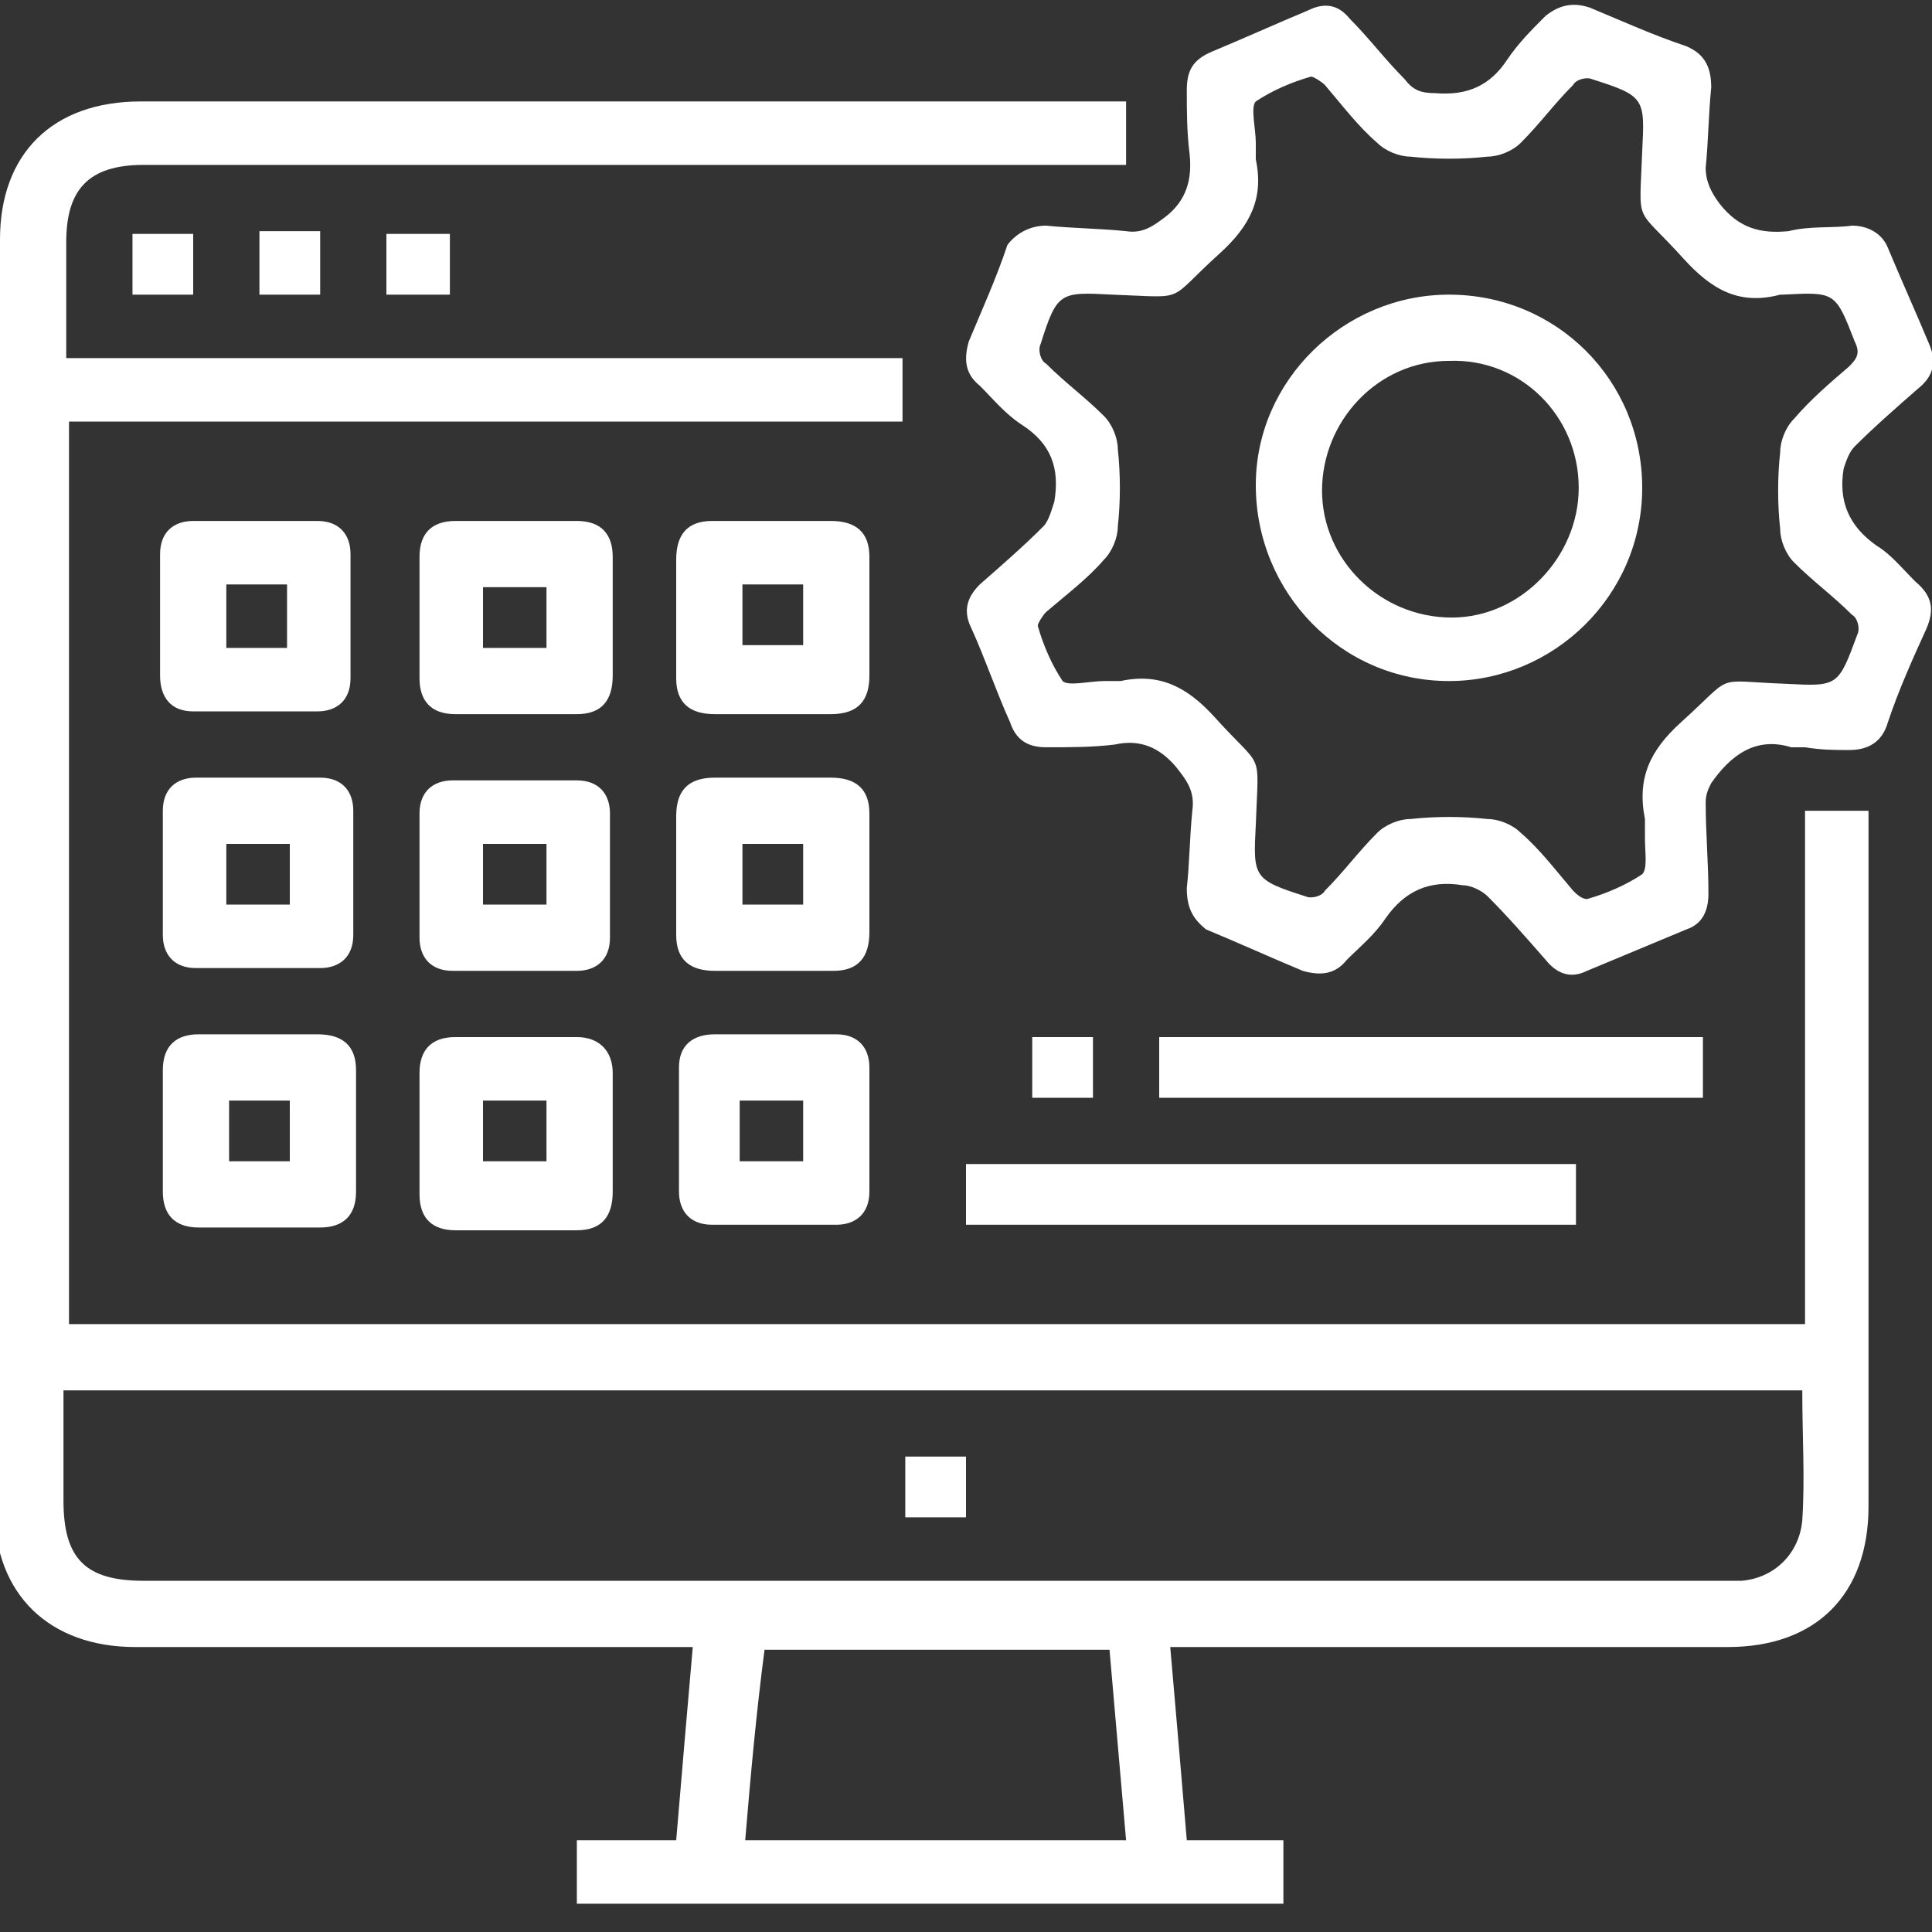
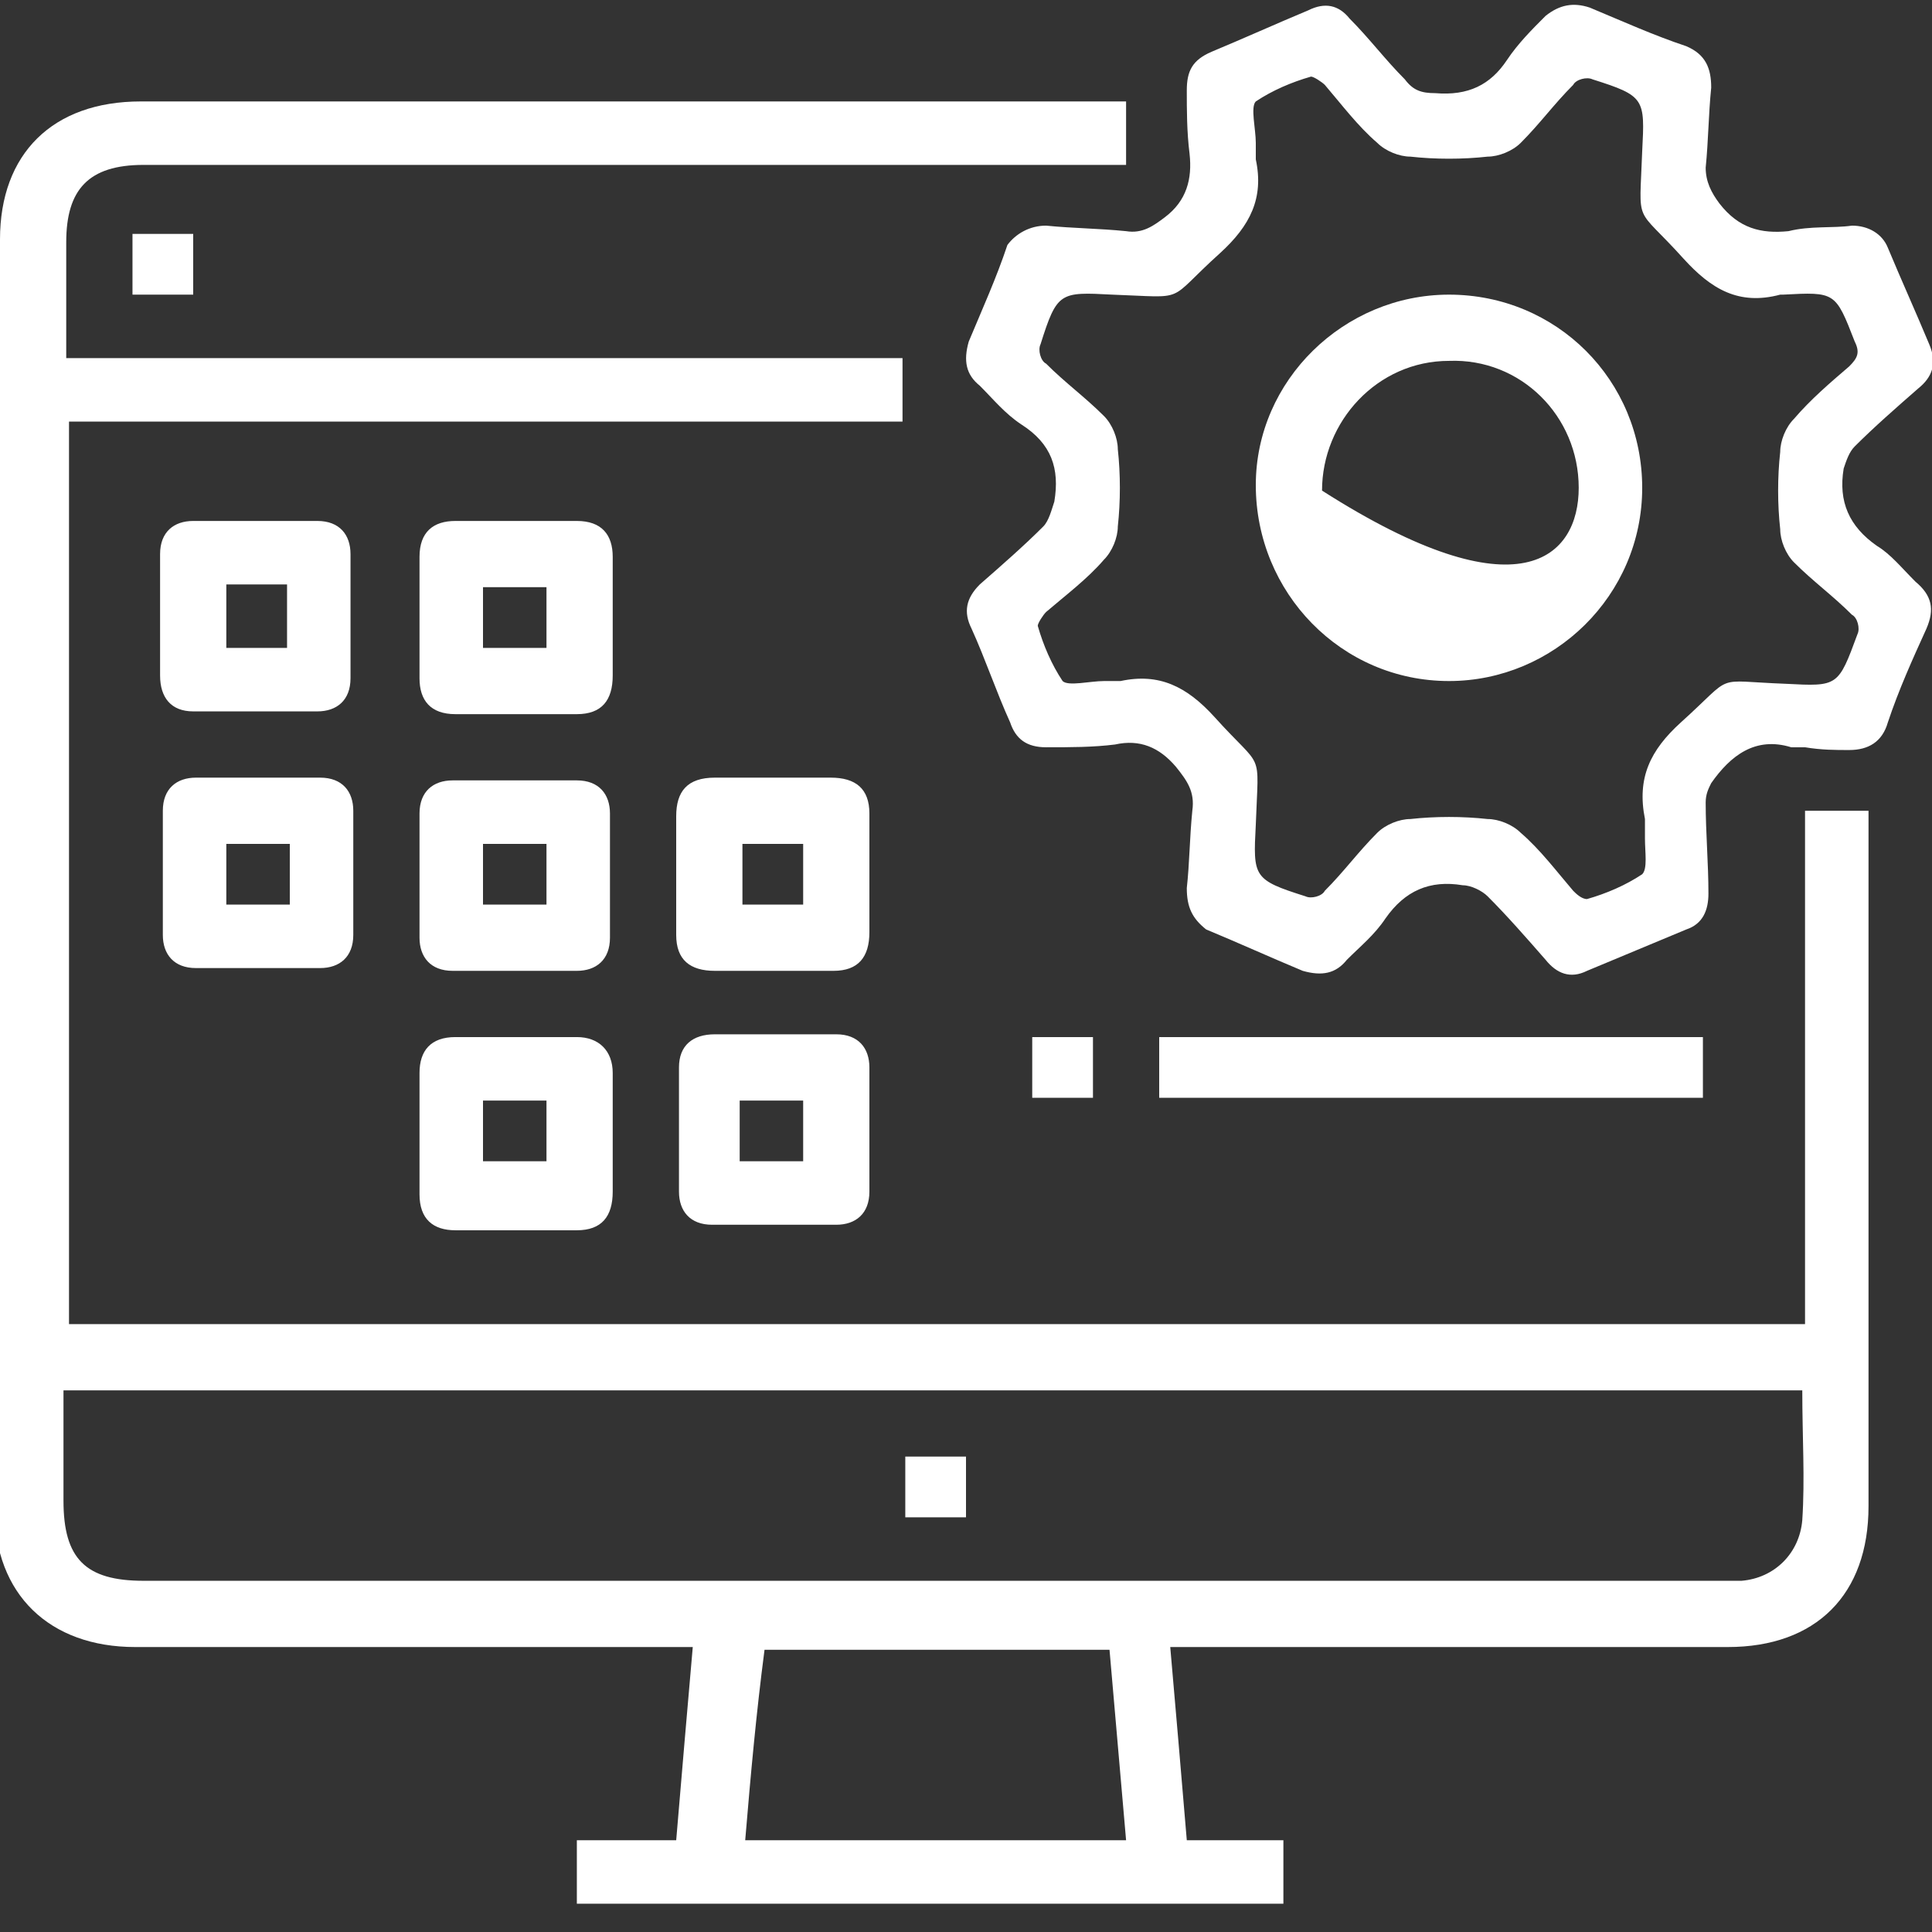
<svg xmlns="http://www.w3.org/2000/svg" width="85" height="85" viewBox="0 0 85 85" fill="none">
  <rect x="0" y="0" width="85" height="85" fill="#333333" stroke="none" />
  <g clip-path="url(#clip0_891_1683)">
    <path d="M49.543 4.463C49.543 5.434 49.543 6.284 49.543 7.255C49.179 7.255 48.814 7.255 48.572 7.255C34.486 7.255 20.4 7.255 6.314 7.255C3.886 7.255 2.914 8.348 2.914 10.655C2.914 12.355 2.914 13.934 2.914 15.755C15.179 15.755 27.443 15.755 39.707 15.755C39.707 16.727 39.707 17.577 39.707 18.548C27.443 18.548 15.3 18.548 3.036 18.548C3.036 31.784 3.036 45.02 3.036 58.255C28.536 58.255 53.914 58.255 79.414 58.255C79.414 50.727 79.414 43.198 79.414 35.67C80.386 35.67 81.236 35.67 82.207 35.67C82.207 36.034 82.207 36.277 82.207 36.641C82.207 46.477 82.207 56.434 82.207 66.27C82.207 70.155 79.9 72.463 76.014 72.463C68.243 72.463 60.471 72.463 52.579 72.463C52.214 72.463 51.971 72.463 51.486 72.463C51.729 75.255 51.971 78.048 52.214 80.963C53.672 80.963 55.007 80.963 56.464 80.963C56.464 81.934 56.464 82.784 56.464 83.755C46.143 83.755 35.822 83.755 25.379 83.755C25.379 82.905 25.379 81.934 25.379 80.963C26.836 80.963 28.172 80.963 29.75 80.963C29.993 78.048 30.236 75.255 30.479 72.463C29.993 72.463 29.75 72.463 29.386 72.463C21.614 72.463 13.843 72.463 5.95 72.463C2.186 72.463 -0.243 70.155 -0.243 66.391C5.92768e-05 47.813 5.92768e-05 29.113 5.92768e-05 10.534C5.92768e-05 6.77 2.307 4.463 6.193 4.463C20.279 4.463 34.486 4.463 48.572 4.463C48.814 4.463 49.179 4.463 49.543 4.463ZM79.293 61.17C53.793 61.17 28.293 61.17 2.793 61.17C2.793 62.87 2.793 64.448 2.793 66.027C2.793 68.577 3.764 69.548 6.314 69.548C29.507 69.548 52.579 69.548 75.772 69.548C76.014 69.548 76.379 69.548 76.621 69.548C78.079 69.427 79.171 68.334 79.293 66.877C79.414 65.055 79.293 63.234 79.293 61.17ZM32.786 80.963C38.371 80.963 43.957 80.963 49.543 80.963C49.3 78.17 49.057 75.377 48.814 72.584C43.714 72.584 38.736 72.584 33.636 72.584C33.272 75.377 33.029 78.048 32.786 80.963Z" fill="white" />
    <path d="M79.414 32.877C79.171 32.877 79.05 32.877 78.807 32.877C77.229 32.391 76.136 33.241 75.286 34.455C75.164 34.698 75.043 34.941 75.043 35.305C75.043 36.641 75.164 37.977 75.164 39.313C75.164 40.041 74.921 40.648 74.193 40.891C72.736 41.498 71.279 42.105 69.822 42.713C69.093 43.077 68.486 42.834 68 42.227C67.15 41.255 66.3 40.284 65.45 39.434C65.207 39.191 64.722 38.948 64.357 38.948C62.9 38.705 61.807 39.191 60.957 40.405C60.471 41.134 59.864 41.62 59.257 42.227C58.772 42.834 58.164 42.955 57.314 42.713C55.857 42.105 54.522 41.498 53.064 40.891C52.457 40.405 52.214 39.92 52.214 39.07C52.336 37.977 52.336 36.884 52.457 35.67C52.579 34.82 52.214 34.334 51.729 33.727C51 32.877 50.15 32.513 49.057 32.755C48.086 32.877 47.114 32.877 46.022 32.877C45.172 32.877 44.686 32.513 44.443 31.784C43.836 30.448 43.35 28.991 42.743 27.655C42.379 26.927 42.5 26.32 43.107 25.713C44.079 24.863 45.05 24.013 45.9 23.163C46.143 22.92 46.264 22.434 46.386 22.07C46.629 20.613 46.264 19.52 44.929 18.67C44.2 18.184 43.714 17.577 43.107 16.97C42.5 16.484 42.379 15.877 42.621 15.027C43.229 13.57 43.836 12.234 44.322 10.777C44.686 10.291 45.293 9.927 46.022 9.927C47.236 10.048 48.329 10.048 49.543 10.17C50.272 10.291 50.757 9.927 51.243 9.563C52.214 8.834 52.457 7.863 52.336 6.77C52.214 5.798 52.214 4.827 52.214 3.977C52.214 3.127 52.457 2.641 53.307 2.277C54.764 1.67 56.1 1.063 57.557 0.455C58.286 0.091 58.893 0.213 59.379 0.82C60.229 1.67 60.957 2.641 61.807 3.491C62.172 3.977 62.536 4.098 63.143 4.098C64.6 4.22 65.572 3.734 66.3 2.641C66.786 1.913 67.393 1.305 68 0.698C68.607 0.213 69.214 0.091 69.943 0.334C71.4 0.941 72.736 1.548 74.193 2.034C75.043 2.398 75.286 3.005 75.286 3.855C75.164 5.07 75.164 6.163 75.043 7.377C75.043 7.984 75.286 8.47 75.65 8.955C76.5 10.048 77.472 10.291 78.686 10.17C79.657 9.927 80.629 10.048 81.479 9.927C82.207 9.927 82.814 10.291 83.057 10.898C83.664 12.355 84.272 13.691 84.879 15.148C85.243 15.998 85 16.605 84.393 17.091C83.421 17.941 82.45 18.791 81.6 19.641C81.357 19.884 81.236 20.248 81.114 20.613C80.871 22.07 81.357 23.163 82.572 24.013C83.179 24.377 83.664 24.984 84.272 25.591C85 26.198 85.121 26.805 84.757 27.655C84.15 28.991 83.543 30.327 83.057 31.784C82.814 32.634 82.207 32.998 81.357 32.998C80.75 32.998 80.143 32.998 79.414 32.877ZM78.322 12.963C76.5 13.448 75.286 12.72 74.072 11.384C71.886 8.955 72.129 10.048 72.25 6.648C72.371 4.341 72.371 4.22 70.064 3.491C69.822 3.37 69.336 3.491 69.214 3.734C68.364 4.584 67.757 5.434 66.907 6.284C66.543 6.648 65.936 6.891 65.45 6.891C64.357 7.013 63.143 7.013 62.05 6.891C61.564 6.891 60.957 6.648 60.593 6.284C59.743 5.555 59.014 4.584 58.286 3.734C58.164 3.613 57.8 3.37 57.679 3.37C56.829 3.613 55.979 3.977 55.25 4.463C55.007 4.705 55.25 5.677 55.25 6.284C55.25 6.527 55.25 6.77 55.25 7.013C55.614 8.713 55.007 9.927 53.672 11.141C51.243 13.327 52.336 13.084 48.936 12.963C46.629 12.841 46.507 12.841 45.779 15.148C45.657 15.391 45.779 15.877 46.022 15.998C46.871 16.848 47.721 17.455 48.572 18.305C48.936 18.67 49.179 19.277 49.179 19.763C49.3 20.855 49.3 22.07 49.179 23.163C49.179 23.648 48.936 24.255 48.572 24.62C47.843 25.47 46.871 26.198 46.022 26.927C45.9 27.048 45.657 27.413 45.657 27.534C45.9 28.384 46.264 29.234 46.75 29.963C46.993 30.205 47.964 29.963 48.572 29.963C48.814 29.963 49.057 29.963 49.3 29.963C51 29.598 52.214 30.205 53.429 31.541C55.614 33.97 55.371 32.877 55.25 36.277C55.129 38.584 55.129 38.705 57.436 39.434C57.679 39.555 58.164 39.434 58.286 39.191C59.136 38.341 59.743 37.491 60.593 36.641C60.957 36.277 61.564 36.034 62.05 36.034C63.143 35.913 64.357 35.913 65.45 36.034C65.936 36.034 66.543 36.277 66.907 36.641C67.757 37.37 68.486 38.341 69.214 39.191C69.336 39.313 69.579 39.555 69.822 39.555C70.671 39.313 71.522 38.948 72.25 38.463C72.493 38.22 72.371 37.491 72.371 36.884C72.371 36.641 72.371 36.277 72.371 36.034C72.007 34.213 72.614 32.998 73.95 31.784C76.379 29.598 75.286 29.963 78.564 30.084C80.871 30.205 80.871 30.205 81.722 27.898C81.843 27.655 81.722 27.17 81.479 27.048C80.629 26.198 79.779 25.591 78.929 24.741C78.564 24.377 78.322 23.77 78.322 23.284C78.2 22.191 78.2 20.977 78.322 19.884C78.322 19.398 78.564 18.791 78.929 18.427C79.657 17.577 80.507 16.848 81.357 16.12C81.722 15.755 81.843 15.513 81.6 15.027C80.75 12.841 80.75 12.841 78.443 12.963C78.443 12.963 78.443 12.963 78.322 12.963Z" fill="white" />
-     <path d="M69.336 51.213C69.336 52.063 69.336 53.034 69.336 53.884C60.471 53.884 51.486 53.884 42.5 53.884C42.5 53.034 42.5 52.063 42.5 51.213C51.486 51.213 60.471 51.213 69.336 51.213Z" fill="white" />
    <path d="M51 48.298C51 47.327 51 46.477 51 45.627C59.014 45.627 66.907 45.627 74.921 45.627C74.921 46.477 74.921 47.448 74.921 48.298C67.029 48.298 59.136 48.298 51 48.298Z" fill="white" />
    <path d="M7.043 27.17C7.043 26.198 7.043 25.348 7.043 24.377C7.043 23.405 7.65 22.92 8.5 22.92C10.322 22.92 12.143 22.92 13.964 22.92C14.936 22.92 15.421 23.527 15.421 24.377C15.421 26.198 15.421 28.02 15.421 29.841C15.421 30.813 14.814 31.298 13.964 31.298C12.143 31.298 10.322 31.298 8.5 31.298C7.529 31.298 7.043 30.691 7.043 29.72C7.043 28.87 7.043 28.02 7.043 27.17ZM12.629 28.506C12.629 27.534 12.629 26.684 12.629 25.713C11.657 25.713 10.807 25.713 9.957 25.713C9.957 26.684 9.957 27.534 9.957 28.506C10.929 28.506 11.779 28.506 12.629 28.506Z" fill="white" />
    <path d="M26.957 27.048C26.957 27.898 26.957 28.87 26.957 29.72C26.957 30.813 26.471 31.42 25.379 31.42C23.557 31.42 21.857 31.42 20.036 31.42C18.943 31.42 18.457 30.813 18.457 29.841C18.457 28.02 18.457 26.32 18.457 24.498C18.457 23.405 19.064 22.92 20.036 22.92C21.857 22.92 23.557 22.92 25.379 22.92C26.471 22.92 26.957 23.527 26.957 24.498C26.957 25.348 26.957 26.198 26.957 27.048ZM24.043 25.834C23.072 25.834 22.221 25.834 21.25 25.834C21.25 26.805 21.25 27.655 21.25 28.506C22.221 28.506 23.072 28.506 24.043 28.506C24.043 27.534 24.043 26.684 24.043 25.834Z" fill="white" />
-     <path d="M34 31.42C33.15 31.42 32.3 31.42 31.45 31.42C30.357 31.42 29.75 30.934 29.75 29.841C29.75 28.141 29.75 26.32 29.75 24.62C29.75 23.527 30.236 22.92 31.329 22.92C33.029 22.92 34.85 22.92 36.55 22.92C37.643 22.92 38.25 23.405 38.25 24.498C38.25 26.198 38.25 28.02 38.25 29.72C38.25 30.813 37.764 31.42 36.55 31.42C35.7 31.42 34.85 31.42 34 31.42ZM35.336 25.713C34.364 25.713 33.514 25.713 32.664 25.713C32.664 26.684 32.664 27.534 32.664 28.384C33.636 28.384 34.486 28.384 35.336 28.384C35.336 27.534 35.336 26.684 35.336 25.713Z" fill="white" />
    <path d="M11.414 34.213C12.264 34.213 13.236 34.213 14.086 34.213C15.057 34.213 15.543 34.82 15.543 35.67C15.543 37.491 15.543 39.313 15.543 41.134C15.543 42.105 14.936 42.591 14.086 42.591C12.264 42.591 10.443 42.591 8.621 42.591C7.65 42.591 7.164 41.984 7.164 41.134C7.164 39.313 7.164 37.491 7.164 35.67C7.164 34.698 7.771 34.213 8.621 34.213C9.471 34.213 10.443 34.213 11.414 34.213ZM12.75 37.127C11.779 37.127 10.929 37.127 9.957 37.127C9.957 38.098 9.957 38.948 9.957 39.798C10.929 39.798 11.779 39.798 12.75 39.798C12.75 38.827 12.75 37.977 12.75 37.127Z" fill="white" />
    <path d="M34 34.213C34.85 34.213 35.7 34.213 36.55 34.213C37.643 34.213 38.25 34.698 38.25 35.791C38.25 37.491 38.25 39.313 38.25 41.013C38.25 42.105 37.764 42.713 36.672 42.713C34.971 42.713 33.15 42.713 31.45 42.713C30.357 42.713 29.75 42.227 29.75 41.134C29.75 39.434 29.75 37.613 29.75 35.913C29.75 34.82 30.236 34.213 31.45 34.213C32.3 34.213 33.15 34.213 34 34.213ZM32.664 39.798C33.636 39.798 34.486 39.798 35.336 39.798C35.336 38.827 35.336 37.977 35.336 37.127C34.364 37.127 33.514 37.127 32.664 37.127C32.664 37.977 32.664 38.827 32.664 39.798Z" fill="white" />
-     <path d="M11.414 45.505C12.264 45.505 13.114 45.505 13.964 45.505C15.057 45.505 15.664 45.991 15.664 47.084C15.664 48.905 15.664 50.605 15.664 52.427C15.664 53.52 15.057 54.005 14.086 54.005C12.264 54.005 10.564 54.005 8.743 54.005C7.65 54.005 7.164 53.398 7.164 52.427C7.164 50.605 7.164 48.905 7.164 47.084C7.164 45.991 7.771 45.505 8.743 45.505C9.593 45.505 10.443 45.505 11.414 45.505ZM12.75 48.42C11.779 48.42 10.929 48.42 10.079 48.42C10.079 49.391 10.079 50.241 10.079 51.091C11.05 51.091 11.9 51.091 12.75 51.091C12.75 50.241 12.75 49.391 12.75 48.42Z" fill="white" />
    <path d="M26.957 49.877C26.957 50.727 26.957 51.577 26.957 52.427C26.957 53.52 26.471 54.127 25.379 54.127C23.557 54.127 21.857 54.127 20.036 54.127C19.064 54.127 18.457 53.641 18.457 52.548C18.457 50.727 18.457 48.906 18.457 47.206C18.457 46.234 18.943 45.627 20.036 45.627C21.857 45.627 23.679 45.627 25.379 45.627C26.35 45.627 26.957 46.234 26.957 47.206C26.957 48.056 26.957 48.906 26.957 49.877ZM24.043 48.42C23.072 48.42 22.221 48.42 21.25 48.42C21.25 49.391 21.25 50.241 21.25 51.091C22.221 51.091 23.072 51.091 24.043 51.091C24.043 50.241 24.043 49.391 24.043 48.42Z" fill="white" />
    <path d="M34.121 45.505C34.971 45.505 35.943 45.505 36.793 45.505C37.764 45.505 38.25 46.113 38.25 46.963C38.25 48.784 38.25 50.605 38.25 52.427C38.25 53.398 37.643 53.884 36.793 53.884C34.971 53.884 33.15 53.884 31.329 53.884C30.357 53.884 29.872 53.277 29.872 52.427C29.872 50.605 29.872 48.784 29.872 46.963C29.872 45.991 30.479 45.505 31.45 45.505C32.3 45.505 33.15 45.505 34.121 45.505ZM35.336 48.42C34.364 48.42 33.514 48.42 32.543 48.42C32.543 49.391 32.543 50.241 32.543 51.091C33.514 51.091 34.364 51.091 35.336 51.091C35.336 50.241 35.336 49.391 35.336 48.42Z" fill="white" />
    <path d="M22.707 42.713C21.736 42.713 20.886 42.713 19.914 42.713C18.943 42.713 18.457 42.105 18.457 41.255C18.457 39.434 18.457 37.613 18.457 35.791C18.457 34.82 19.064 34.334 19.914 34.334C21.736 34.334 23.557 34.334 25.379 34.334C26.35 34.334 26.836 34.941 26.836 35.791C26.836 37.613 26.836 39.434 26.836 41.255C26.836 42.227 26.229 42.713 25.379 42.713C24.529 42.713 23.557 42.713 22.707 42.713ZM24.043 37.127C23.072 37.127 22.221 37.127 21.25 37.127C21.25 38.098 21.25 38.948 21.25 39.798C22.221 39.798 23.072 39.798 24.043 39.798C24.043 38.827 24.043 37.977 24.043 37.127Z" fill="white" />
    <path d="M8.5 12.963C7.65 12.963 6.679 12.963 5.829 12.963C5.829 12.113 5.829 11.141 5.829 10.291C6.679 10.291 7.65 10.291 8.5 10.291C8.5 11.141 8.5 11.991 8.5 12.963Z" fill="white" />
-     <path d="M11.414 10.17C12.386 10.17 13.236 10.17 14.086 10.17C14.086 11.02 14.086 11.991 14.086 12.963C13.236 12.963 12.264 12.963 11.414 12.963C11.414 11.991 11.414 11.141 11.414 10.17Z" fill="white" />
-     <path d="M17 12.963C17 12.113 17 11.141 17 10.291C17.85 10.291 18.822 10.291 19.793 10.291C19.793 11.141 19.793 12.113 19.793 12.963C18.943 12.963 17.971 12.963 17 12.963Z" fill="white" />
    <path d="M48.086 48.298C47.114 48.298 46.264 48.298 45.414 48.298C45.414 47.327 45.414 46.477 45.414 45.627C46.264 45.627 47.236 45.627 48.086 45.627C48.086 46.477 48.086 47.327 48.086 48.298Z" fill="white" />
    <path d="M42.5 66.755C41.529 66.755 40.679 66.755 39.829 66.755C39.829 65.905 39.829 64.934 39.829 64.084C40.679 64.084 41.65 64.084 42.5 64.084C42.5 64.934 42.5 65.784 42.5 66.755Z" fill="white" />
-     <path d="M72.25 21.463C72.25 26.198 68.364 29.963 63.75 29.963C59.014 29.963 55.25 26.077 55.25 21.341C55.25 16.727 59.136 12.963 63.75 12.963C68.486 12.963 72.25 16.727 72.25 21.463ZM69.457 21.463C69.457 18.305 66.907 15.755 63.75 15.877C60.593 15.877 58.164 18.548 58.164 21.584C58.164 24.62 60.714 27.17 63.871 27.17C66.907 27.17 69.457 24.498 69.457 21.463Z" fill="white" />
+     <path d="M72.25 21.463C72.25 26.198 68.364 29.963 63.75 29.963C59.014 29.963 55.25 26.077 55.25 21.341C55.25 16.727 59.136 12.963 63.75 12.963C68.486 12.963 72.25 16.727 72.25 21.463ZM69.457 21.463C69.457 18.305 66.907 15.755 63.75 15.877C60.593 15.877 58.164 18.548 58.164 21.584C66.907 27.17 69.457 24.498 69.457 21.463Z" fill="white" />
  </g>
  <defs>
    <clipPath id="clip0_891_1683">
      <rect width="85" height="85" fill="white" />
    </clipPath>
  </defs>
</svg>